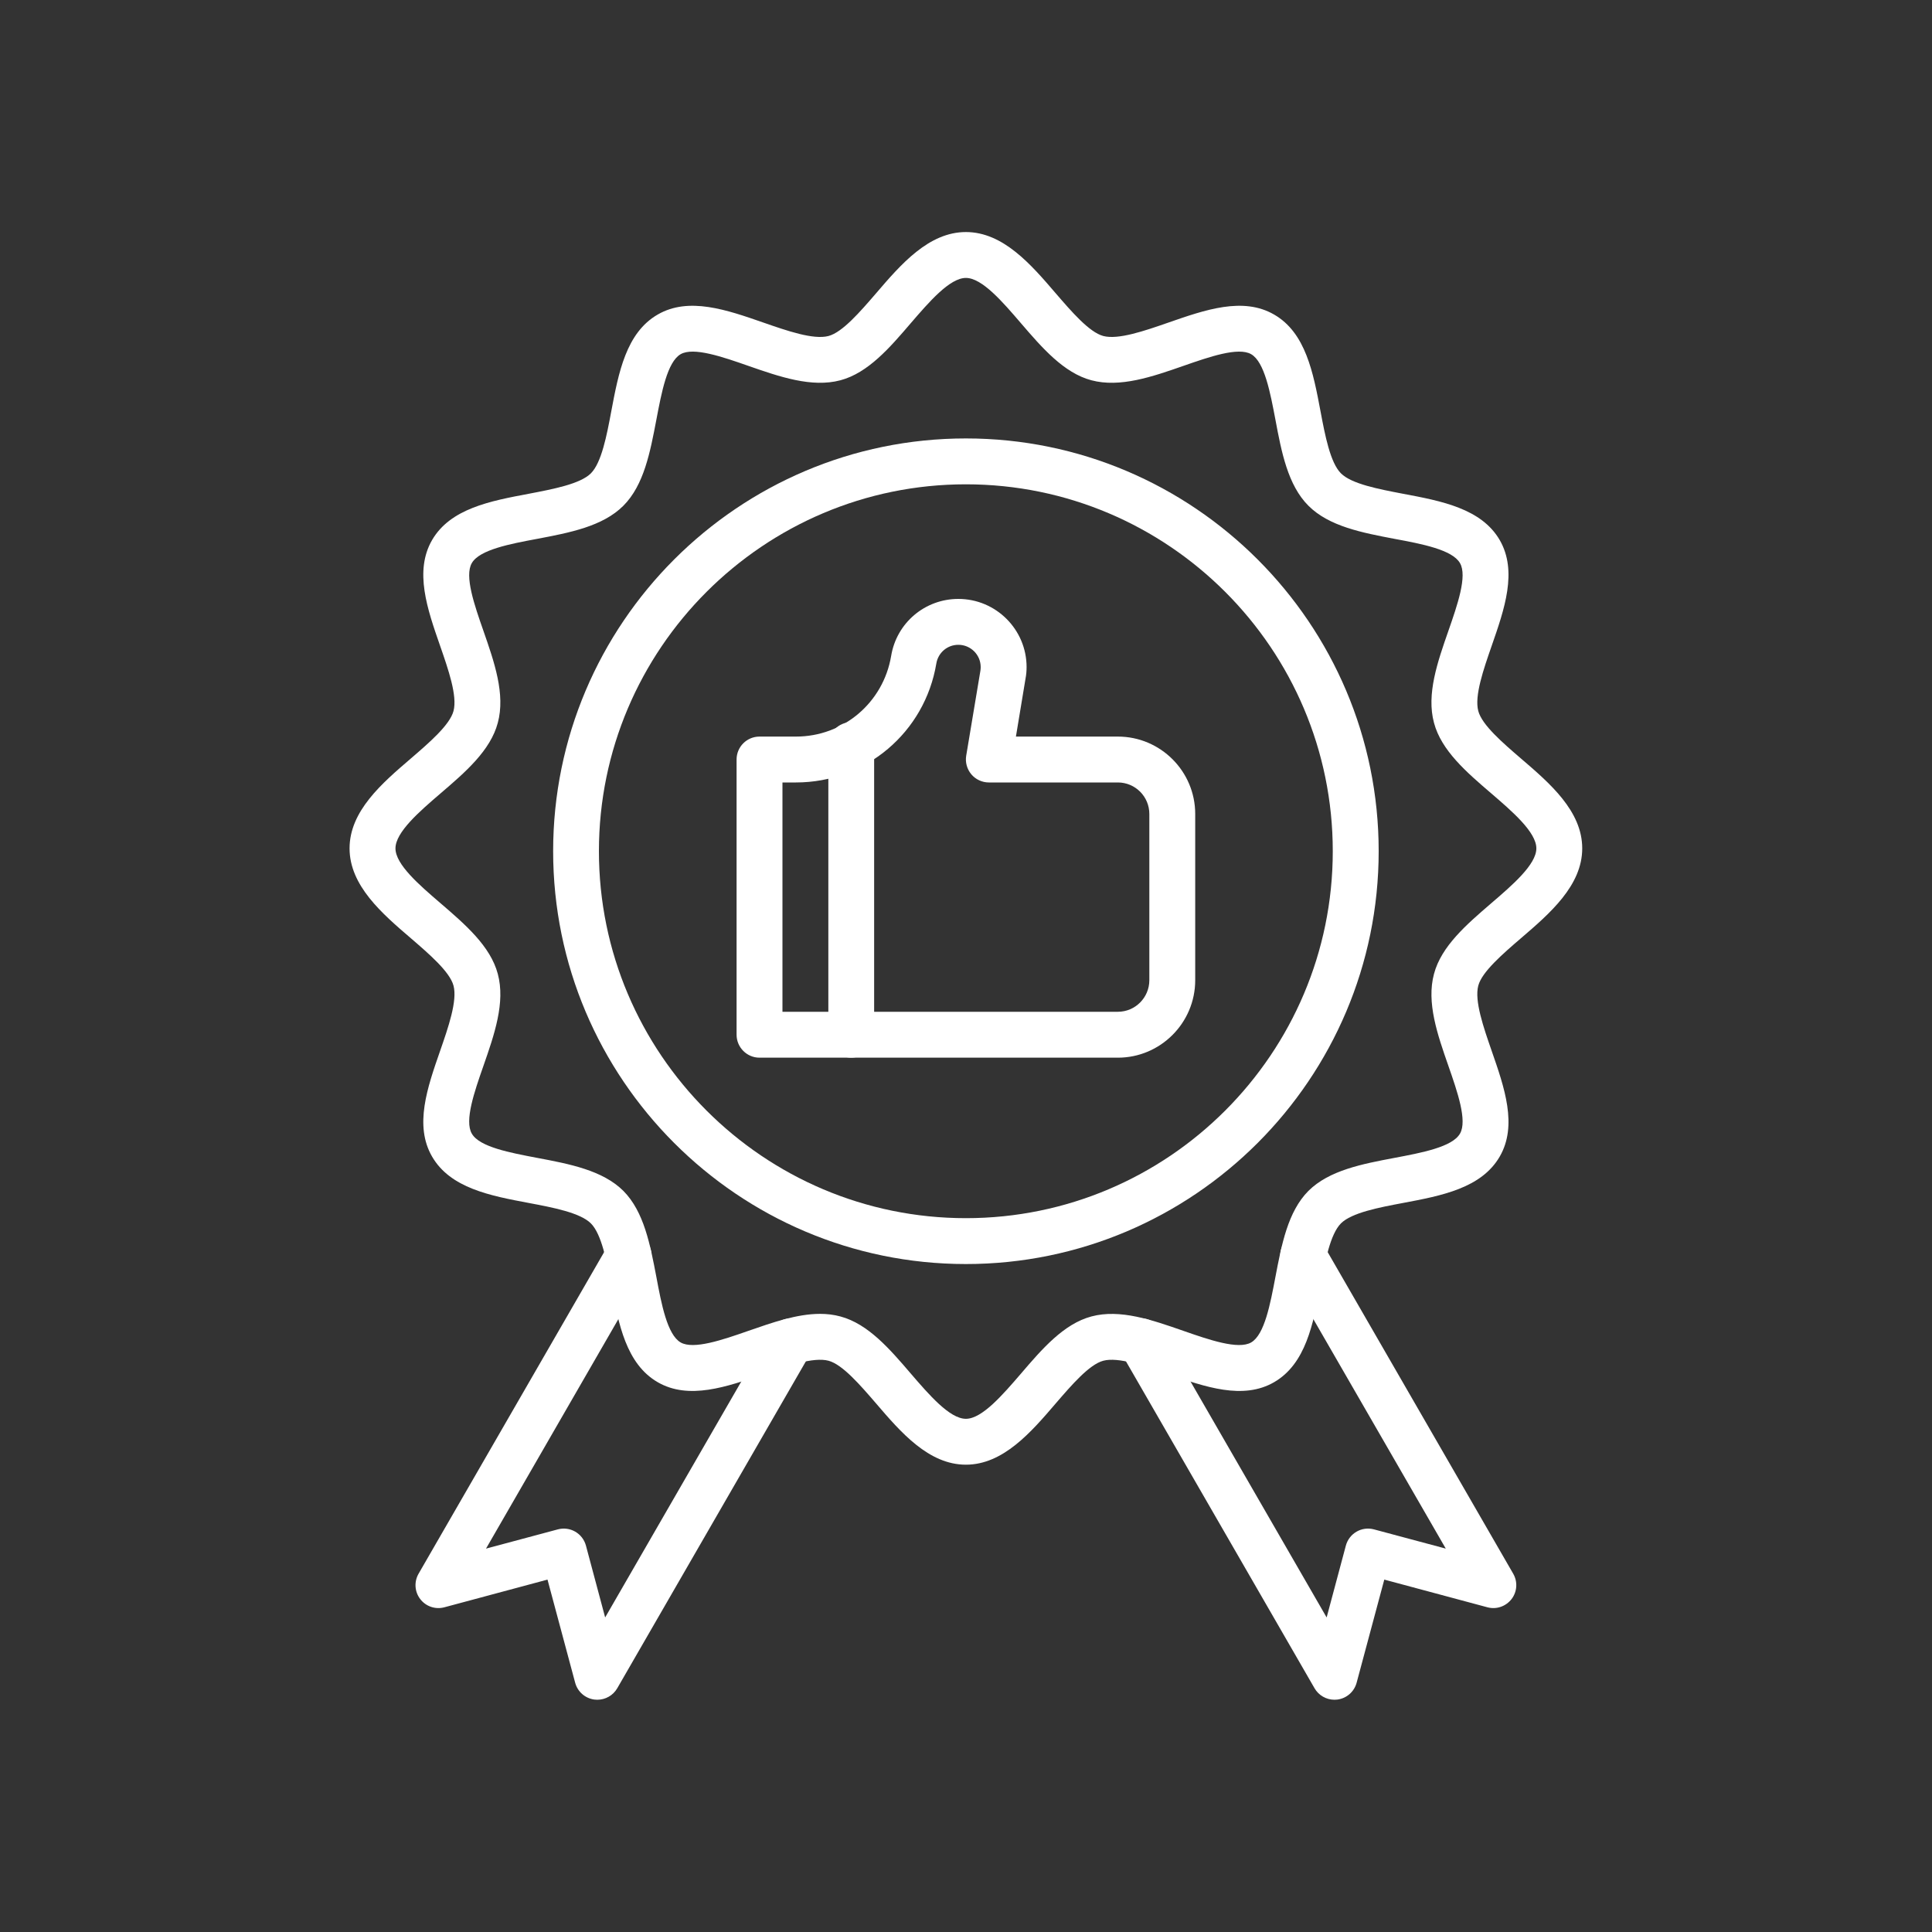
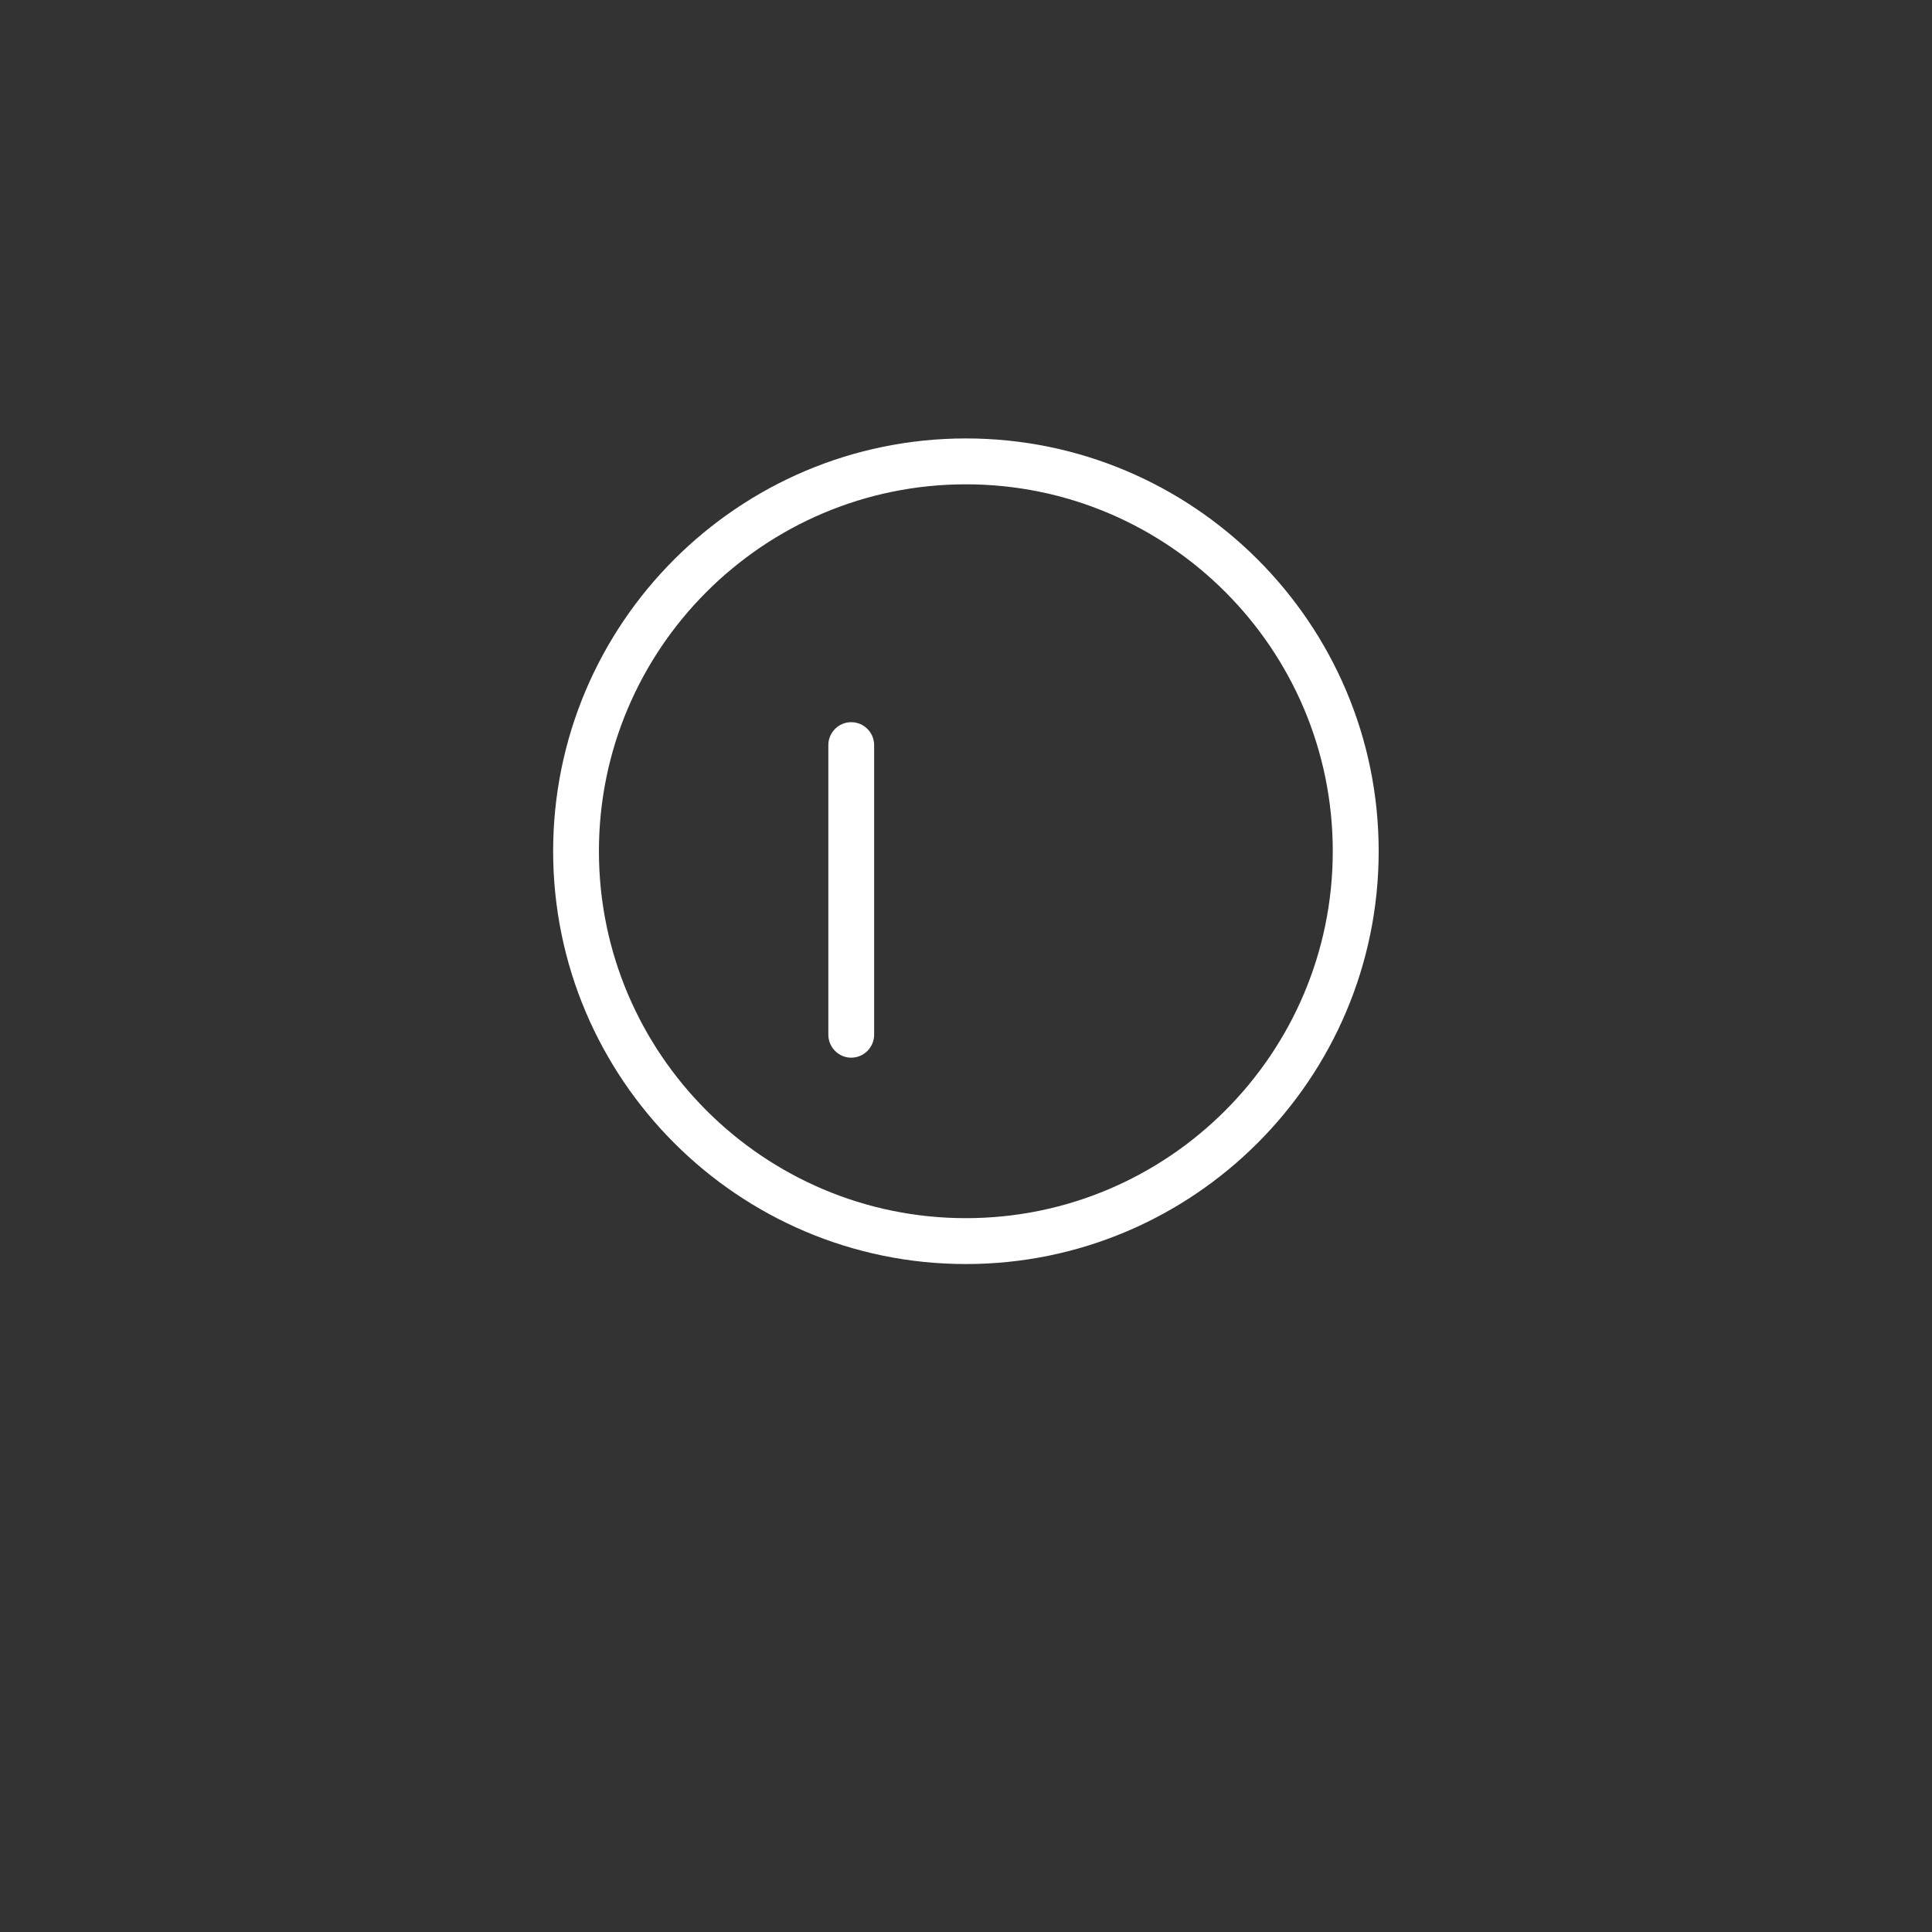
<svg xmlns="http://www.w3.org/2000/svg" width="100" zoomAndPan="magnify" viewBox="0 0 75 75" height="100" preserveAspectRatio="xMidYMid meet" version="1.0">
  <rect x="0" y="0" width="75" height="75" fill="#333333" stroke="none" />
  <defs>
    <clipPath id="553765e0e6">
      <path d="M 13.566 9.008 L 61.566 9.008 L 61.566 57 L 13.566 57 Z M 13.566 9.008 " clip-rule="nonzero" />
    </clipPath>
  </defs>
  <g clip-path="url(#553765e0e6)">
-     <path fill="#ffffff" d="M 37.496 56.859 C 36.051 56.859 34.965 55.598 34.008 54.48 C 33.398 53.773 32.707 52.969 32.164 52.824 C 31.578 52.668 30.547 53.027 29.637 53.344 C 28.211 53.84 26.738 54.355 25.531 53.656 C 24.305 52.945 24.012 51.398 23.73 49.902 C 23.555 48.965 23.352 47.906 22.938 47.492 C 22.523 47.078 21.465 46.875 20.527 46.699 C 19.031 46.418 17.484 46.125 16.773 44.898 C 16.074 43.691 16.59 42.219 17.086 40.793 C 17.402 39.883 17.762 38.848 17.605 38.262 C 17.461 37.723 16.656 37.031 15.949 36.422 C 14.832 35.465 13.57 34.379 13.57 32.934 C 13.57 31.484 14.832 30.402 15.949 29.445 C 16.656 28.836 17.461 28.145 17.605 27.602 C 17.762 27.016 17.402 25.984 17.086 25.074 C 16.59 23.648 16.074 22.176 16.773 20.965 C 17.484 19.742 19.031 19.449 20.527 19.168 C 21.465 18.988 22.523 18.789 22.938 18.375 C 23.352 17.961 23.555 16.902 23.73 15.965 C 24.012 14.469 24.305 12.918 25.531 12.211 C 26.738 11.512 28.211 12.027 29.637 12.523 C 30.547 12.84 31.578 13.199 32.164 13.043 C 32.707 12.898 33.398 12.094 34.008 11.387 C 34.965 10.27 36.051 9.008 37.496 9.008 C 38.941 9.008 40.027 10.27 40.984 11.387 C 41.594 12.094 42.285 12.898 42.828 13.043 C 43.41 13.199 44.445 12.84 45.355 12.523 C 46.781 12.027 48.254 11.512 49.461 12.211 C 50.688 12.918 50.98 14.469 51.262 15.965 C 51.438 16.902 51.641 17.961 52.055 18.375 C 52.469 18.789 53.527 18.988 54.465 19.168 C 55.961 19.449 57.508 19.742 58.219 20.965 C 58.918 22.176 58.402 23.648 57.906 25.074 C 57.59 25.984 57.23 27.016 57.387 27.602 C 57.531 28.145 58.336 28.836 59.043 29.445 C 60.16 30.402 61.422 31.484 61.422 32.934 C 61.422 34.379 60.16 35.465 59.043 36.422 C 58.336 37.031 57.531 37.723 57.387 38.262 C 57.23 38.848 57.59 39.883 57.906 40.793 C 58.402 42.219 58.918 43.691 58.219 44.898 C 57.508 46.125 55.961 46.418 54.465 46.699 C 53.527 46.875 52.469 47.078 52.055 47.492 C 51.641 47.906 51.438 48.965 51.262 49.902 C 50.98 51.398 50.688 52.945 49.461 53.656 C 48.254 54.355 46.781 53.84 45.355 53.344 C 44.445 53.027 43.41 52.668 42.828 52.824 C 42.285 52.969 41.594 53.773 40.984 54.48 C 40.027 55.598 38.941 56.859 37.496 56.859 Z M 31.836 51.004 C 32.105 51.004 32.367 51.035 32.625 51.105 C 33.699 51.391 34.543 52.371 35.355 53.32 C 36.066 54.145 36.867 55.078 37.496 55.078 C 38.125 55.078 38.926 54.145 39.637 53.32 C 40.449 52.371 41.293 51.391 42.367 51.105 C 43.48 50.805 44.73 51.242 45.941 51.664 C 46.938 52.012 48.07 52.402 48.57 52.113 C 49.09 51.812 49.312 50.621 49.512 49.57 C 49.75 48.324 49.992 47.035 50.793 46.23 C 51.598 45.43 52.887 45.184 54.133 44.949 C 55.188 44.75 56.379 44.527 56.676 44.008 C 56.969 43.508 56.574 42.375 56.227 41.379 C 55.805 40.168 55.367 38.918 55.668 37.805 C 55.953 36.73 56.934 35.887 57.883 35.07 C 58.707 34.363 59.641 33.562 59.641 32.934 C 59.641 32.305 58.707 31.5 57.883 30.793 C 56.934 29.98 55.953 29.137 55.668 28.062 C 55.367 26.949 55.805 25.699 56.227 24.488 C 56.574 23.492 56.969 22.359 56.676 21.859 C 56.379 21.34 55.188 21.113 54.133 20.918 C 52.887 20.68 51.598 20.438 50.793 19.633 C 49.992 18.832 49.746 17.543 49.512 16.293 C 49.312 15.242 49.09 14.051 48.57 13.75 C 48.07 13.461 46.938 13.855 45.941 14.203 C 44.73 14.625 43.48 15.059 42.367 14.762 C 41.293 14.477 40.449 13.496 39.633 12.547 C 38.926 11.723 38.125 10.789 37.496 10.789 C 36.867 10.789 36.066 11.723 35.355 12.547 C 34.543 13.496 33.699 14.477 32.625 14.762 C 31.512 15.059 30.262 14.625 29.051 14.203 C 28.055 13.855 26.922 13.461 26.422 13.75 C 25.902 14.051 25.68 15.242 25.48 16.293 C 25.242 17.543 25 18.832 24.199 19.633 C 23.395 20.438 22.105 20.68 20.855 20.918 C 19.805 21.113 18.613 21.34 18.316 21.859 C 18.023 22.359 18.418 23.492 18.766 24.488 C 19.188 25.699 19.625 26.949 19.324 28.062 C 19.039 29.137 18.059 29.98 17.109 30.793 C 16.285 31.5 15.352 32.305 15.352 32.934 C 15.352 33.562 16.285 34.363 17.109 35.07 C 18.059 35.887 19.039 36.73 19.324 37.805 C 19.625 38.918 19.188 40.168 18.766 41.379 C 18.418 42.375 18.023 43.508 18.316 44.008 C 18.613 44.527 19.805 44.75 20.855 44.949 C 22.105 45.184 23.395 45.43 24.199 46.23 C 25 47.035 25.242 48.324 25.48 49.57 C 25.676 50.621 25.902 51.812 26.422 52.113 C 26.922 52.402 28.055 52.012 29.051 51.664 C 29.984 51.34 30.938 51.004 31.836 51.004 Z M 31.836 51.004 " fill-opacity="1" fill-rule="nonzero" />
-   </g>
+     </g>
  <path fill="#ffffff" d="M 37.496 49.07 C 28.66 49.07 21.473 41.879 21.473 33.043 C 21.473 24.207 28.66 17.02 37.496 17.02 C 46.332 17.02 53.52 24.207 53.52 33.043 C 53.52 41.879 46.332 49.07 37.496 49.07 Z M 37.496 18.801 C 29.641 18.801 23.25 25.191 23.25 33.043 C 23.25 40.898 29.641 47.289 37.496 47.289 C 45.352 47.289 51.738 40.898 51.738 33.043 C 51.738 25.191 45.352 18.801 37.496 18.801 Z M 37.496 18.801 " fill-opacity="1" fill-rule="nonzero" />
-   <path fill="#ffffff" d="M 23.188 65.984 C 23.148 65.984 23.109 65.98 23.074 65.977 C 22.715 65.93 22.422 65.672 22.328 65.324 L 21.254 61.32 L 17.25 62.395 C 16.902 62.488 16.531 62.363 16.312 62.074 C 16.094 61.789 16.07 61.402 16.25 61.09 L 23.633 48.293 C 23.879 47.867 24.422 47.723 24.848 47.969 C 25.273 48.215 25.418 48.758 25.172 49.184 L 18.867 60.117 L 21.652 59.371 C 22.129 59.242 22.617 59.523 22.746 60 L 23.492 62.789 L 29.934 51.625 C 30.18 51.199 30.727 51.051 31.152 51.297 C 31.578 51.543 31.723 52.086 31.477 52.512 L 23.961 65.539 C 23.801 65.816 23.504 65.984 23.188 65.984 Z M 23.188 65.984 " fill-opacity="1" fill-rule="nonzero" />
-   <path fill="#ffffff" d="M 51.805 65.984 C 51.488 65.984 51.191 65.816 51.031 65.539 L 43.516 52.512 C 43.27 52.086 43.414 51.543 43.84 51.297 C 44.266 51.051 44.812 51.195 45.059 51.625 L 51.5 62.789 L 52.246 60 C 52.375 59.523 52.863 59.242 53.34 59.371 L 56.125 60.117 L 49.816 49.184 C 49.574 48.758 49.719 48.215 50.145 47.969 C 50.57 47.723 51.113 47.867 51.359 48.293 L 58.742 61.09 C 58.922 61.402 58.898 61.789 58.68 62.074 C 58.457 62.363 58.09 62.488 57.742 62.395 L 53.738 61.32 L 52.664 65.324 C 52.57 65.672 52.277 65.93 51.918 65.977 C 51.879 65.98 51.84 65.984 51.805 65.984 Z M 51.805 65.984 " fill-opacity="1" fill-rule="nonzero" />
-   <path fill="#ffffff" d="M 43.395 41.059 L 29.484 41.059 C 28.992 41.059 28.594 40.656 28.594 40.168 L 28.594 29.484 C 28.594 28.992 28.992 28.594 29.484 28.594 L 30.898 28.594 C 32.738 28.594 34.289 27.277 34.594 25.465 C 34.805 24.18 35.906 23.25 37.203 23.25 C 38.664 23.25 39.852 24.438 39.852 25.895 C 39.852 26.043 39.84 26.191 39.812 26.336 L 39.438 28.594 L 43.395 28.594 C 45.051 28.594 46.398 29.941 46.398 31.598 L 46.398 38.051 C 46.398 39.707 45.051 41.059 43.395 41.059 Z M 30.375 39.277 L 43.395 39.277 C 44.07 39.277 44.617 38.727 44.617 38.051 L 44.617 31.598 C 44.617 30.922 44.07 30.375 43.395 30.375 L 38.387 30.375 C 38.125 30.375 37.875 30.258 37.707 30.059 C 37.539 29.859 37.465 29.594 37.508 29.336 L 38.059 26.039 C 38.066 25.992 38.07 25.945 38.07 25.895 C 38.07 25.418 37.68 25.031 37.203 25.031 C 36.777 25.031 36.418 25.336 36.348 25.758 C 35.902 28.43 33.609 30.375 30.898 30.375 L 30.375 30.375 Z M 30.375 39.277 " fill-opacity="1" fill-rule="nonzero" />
  <path fill="#ffffff" d="M 33.043 41.059 C 32.555 41.059 32.156 40.656 32.156 40.168 L 32.156 28.926 C 32.156 28.434 32.555 28.035 33.043 28.035 C 33.535 28.035 33.934 28.434 33.934 28.926 L 33.934 40.168 C 33.934 40.656 33.535 41.059 33.043 41.059 Z M 33.043 41.059 " fill-opacity="1" fill-rule="nonzero" />
</svg>